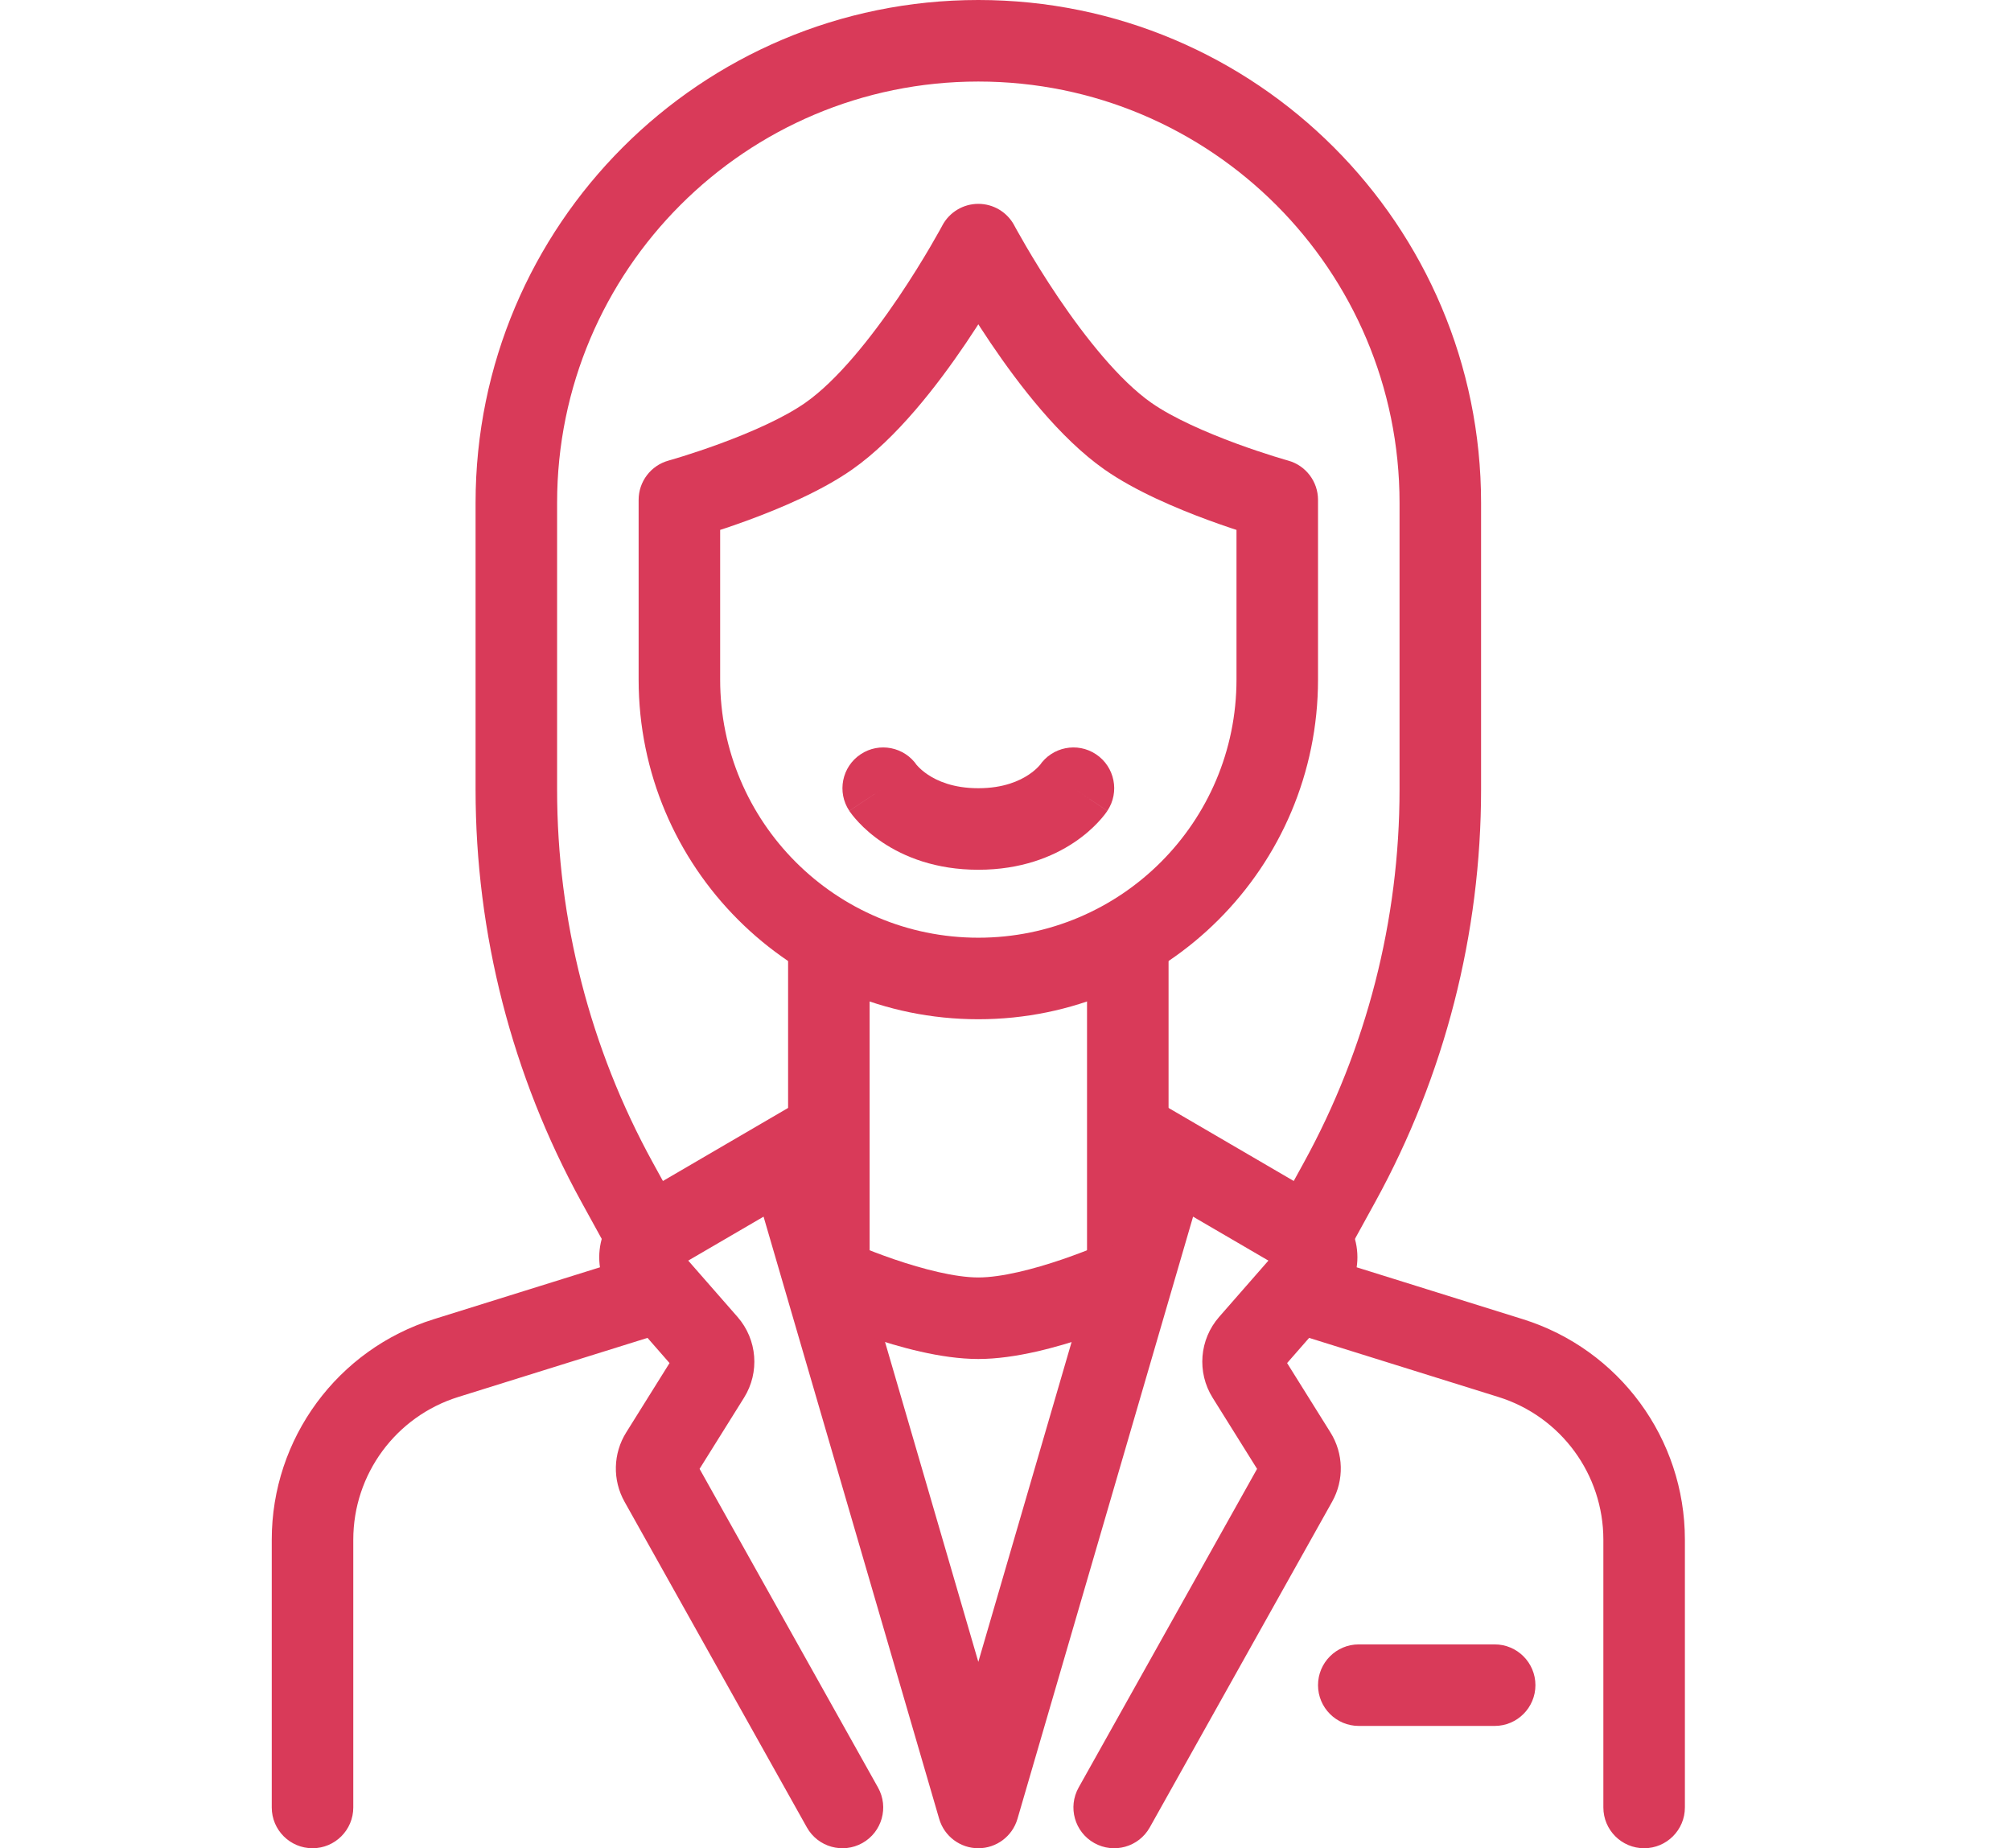
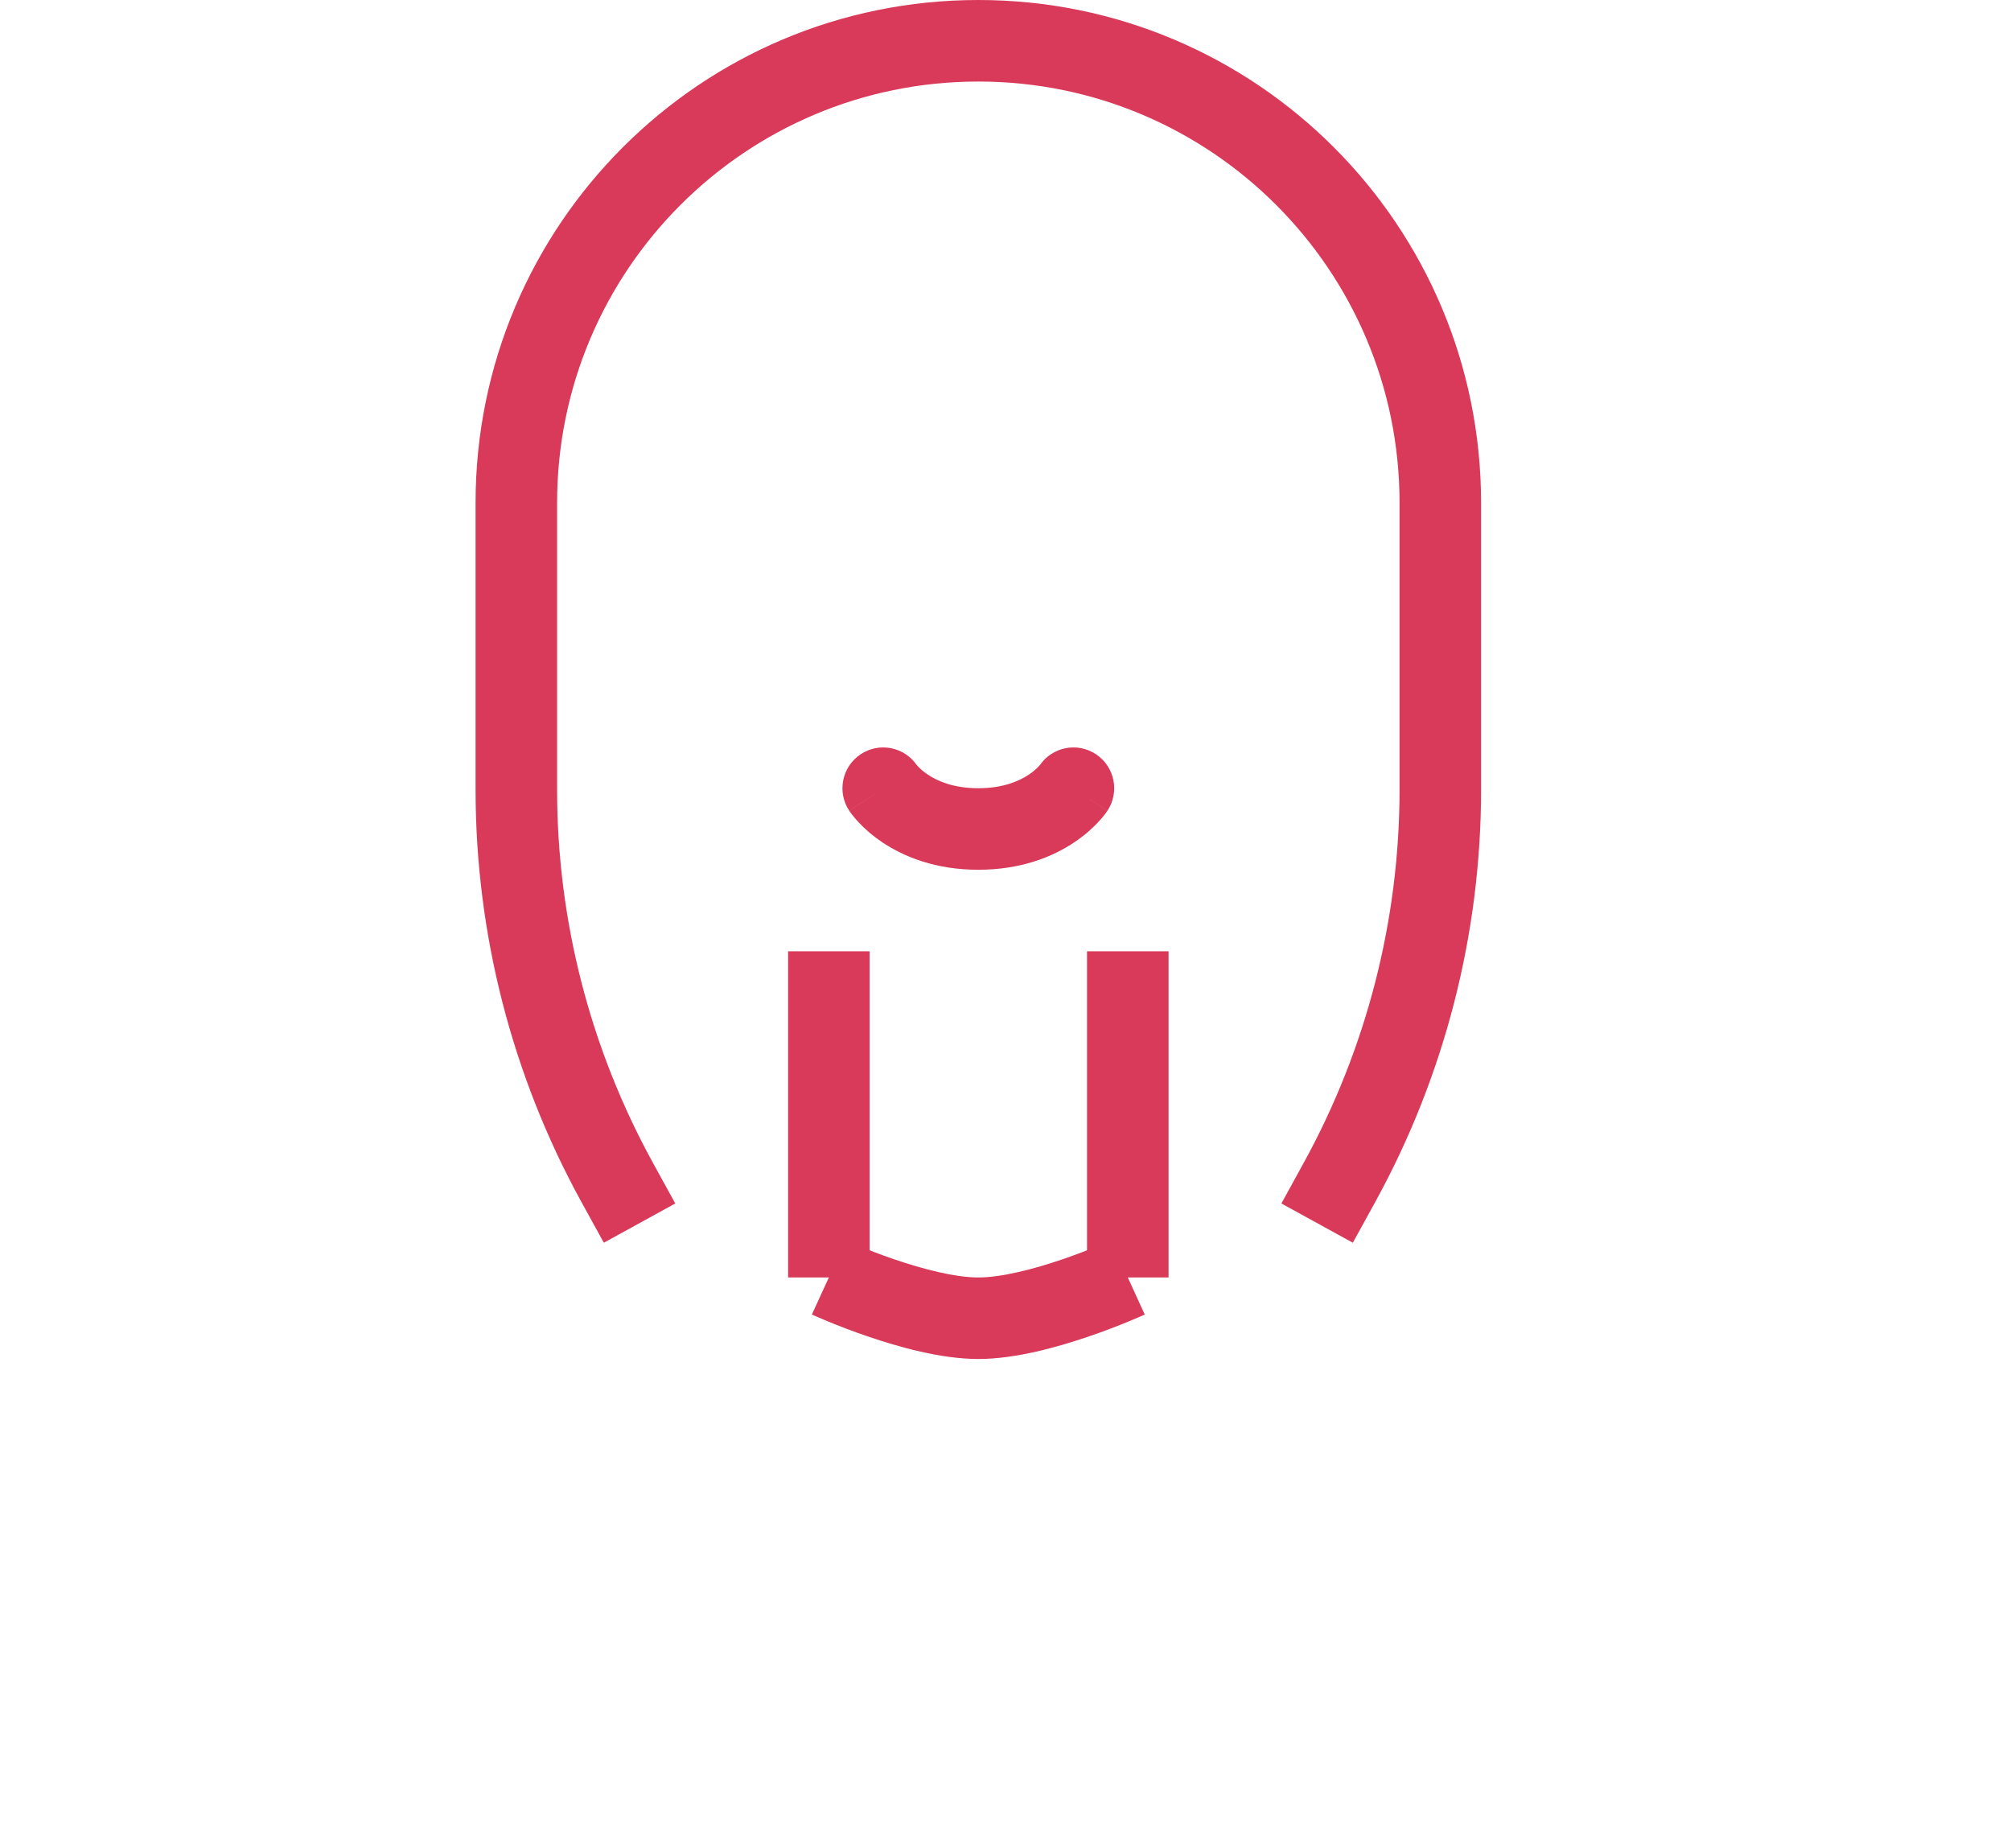
<svg xmlns="http://www.w3.org/2000/svg" width="74" height="68" viewBox="0 0 74 68" fill="none">
-   <path d="M29 42.5L30.44 42.08L29.902 40.237L28.244 41.204L29 42.5ZM36 66.5L34.56 66.92C34.747 67.56 35.333 68 36 68C36.667 68 37.253 67.56 37.44 66.92L36 66.5ZM24.047 45.389L23.291 44.094V44.094L24.047 45.389ZM26.107 50.63L24.834 49.835V49.835L26.107 50.63ZM24.314 53.498L23.042 52.703L24.314 53.498ZM24.289 54.517L22.98 55.249L22.98 55.249L24.289 54.517ZM29.691 67.233C30.096 67.956 31.01 68.213 31.733 67.809C32.456 67.404 32.714 66.49 32.309 65.767L29.691 67.233ZM23.798 46.912L24.927 45.924L24.927 45.924L23.798 46.912ZM26.011 49.441L27.14 48.453V48.453L26.011 49.441ZM16.414 49.966L16.861 51.398L16.414 49.966ZM10 66.5C10 67.328 10.672 68 11.5 68C12.328 68 13 67.328 13 66.5H10ZM43 42.5L43.756 41.204L42.097 40.237L41.56 42.08L43 42.5ZM47.953 45.389L48.709 44.094V44.094L47.953 45.389ZM45.894 50.63L47.166 49.835V49.835L45.894 50.63ZM47.686 53.498L48.958 52.703H48.958L47.686 53.498ZM47.711 54.517L49.02 55.249L49.02 55.249L47.711 54.517ZM39.691 65.767C39.286 66.49 39.544 67.404 40.267 67.809C40.99 68.213 41.904 67.956 42.309 67.233L39.691 65.767ZM48.202 46.912L47.073 45.924V45.924L48.202 46.912ZM47.688 47.5L46.559 46.512V46.512L47.688 47.5ZM45.989 49.441L44.86 48.453L45.989 49.441ZM55.586 49.966L56.033 48.534L55.586 49.966ZM59 66.5C59 67.328 59.672 68 60.5 68C61.328 68 62 67.328 62 66.5H59ZM27.56 42.92L34.56 66.92L37.44 66.08L30.44 42.08L27.56 42.92ZM28.244 41.204L23.291 44.094L24.802 46.685L29.756 43.796L28.244 41.204ZM24.834 49.835L23.042 52.703L25.586 54.293L27.378 51.425L24.834 49.835ZM22.98 55.249L29.691 67.233L32.309 65.767L25.598 53.784L22.98 55.249ZM22.669 47.9L23.184 48.488L25.441 46.512L24.927 45.924L22.669 47.9ZM23.184 48.488L24.882 50.429L27.14 48.453L25.441 46.512L23.184 48.488ZM23.866 46.068L15.967 48.534L16.861 51.398L24.759 48.932L23.866 46.068ZM10 56.648V66.5H13V56.648H10ZM23.042 52.703C22.558 53.477 22.535 54.453 22.98 55.249L25.598 53.784C25.687 53.943 25.683 54.138 25.586 54.293L23.042 52.703ZM27.378 51.425C27.963 50.49 27.866 49.283 27.14 48.453L24.882 50.429C24.737 50.263 24.718 50.022 24.834 49.835L27.378 51.425ZM15.967 48.534C12.417 49.642 10 52.929 10 56.648H13C13 54.242 14.564 52.115 16.861 51.398L15.967 48.534ZM23.291 44.094C21.934 44.885 21.635 46.717 22.669 47.9L24.927 45.924C25.134 46.16 25.074 46.527 24.802 46.685L23.291 44.094ZM41.56 42.08L34.56 66.08L37.44 66.92L44.44 42.92L41.56 42.08ZM42.244 43.796L47.198 46.685L48.709 44.094L43.756 41.204L42.244 43.796ZM44.622 51.425L46.414 54.293L48.958 52.703L47.166 49.835L44.622 51.425ZM46.402 53.784L39.691 65.767L42.309 67.233L49.02 55.249L46.402 53.784ZM47.073 45.924L46.559 46.512L48.816 48.488L49.331 47.9L47.073 45.924ZM46.559 46.512L44.86 48.453L47.118 50.429L48.816 48.488L46.559 46.512ZM47.24 48.932L55.139 51.398L56.033 48.534L48.135 46.068L47.24 48.932ZM59 56.648V66.5H62V56.648H59ZM46.414 54.293C46.318 54.138 46.313 53.943 46.402 53.784L49.02 55.249C49.465 54.453 49.442 53.477 48.958 52.703L46.414 54.293ZM47.166 49.835C47.282 50.022 47.263 50.263 47.118 50.429L44.86 48.453C44.134 49.283 44.037 50.49 44.622 51.425L47.166 49.835ZM55.139 51.398C57.436 52.115 59 54.242 59 56.648H62C62 52.929 59.583 49.642 56.033 48.534L55.139 51.398ZM47.198 46.685C46.926 46.527 46.866 46.16 47.073 45.924L49.331 47.9C50.365 46.717 50.066 44.885 48.709 44.094L47.198 46.685Z" fill="#D93A59" />
-   <path d="M50 63.5C49.172 63.5 48.5 62.828 48.5 62C48.5 61.172 49.172 60.5 50 60.5V63.5ZM55 60.5C55.828 60.5 56.5 61.172 56.5 62C56.5 62.828 55.828 63.5 55 63.5V60.5ZM50 60.5H52.5V63.5H50V60.5ZM52.5 60.5H55V63.5H52.5V60.5Z" fill="#D93A59" />
  <path d="M33.748 28.168C33.288 27.479 32.357 27.292 31.668 27.752C30.979 28.212 30.792 29.143 31.252 29.832L33.748 28.168ZM40.748 29.832C41.208 29.143 41.021 28.212 40.332 27.752C39.643 27.292 38.712 27.479 38.252 28.168L40.748 29.832ZM32.5 29C31.252 29.832 31.252 29.833 31.253 29.834C31.253 29.834 31.253 29.834 31.254 29.835C31.255 29.836 31.255 29.837 31.256 29.838C31.257 29.84 31.259 29.842 31.26 29.845C31.263 29.849 31.267 29.854 31.27 29.859C31.278 29.87 31.286 29.882 31.296 29.895C31.315 29.922 31.339 29.954 31.368 29.991C31.427 30.065 31.505 30.159 31.605 30.264C31.804 30.476 32.093 30.74 32.48 30.998C33.268 31.523 34.429 32 36 32V29C35.071 29 34.482 28.727 34.145 28.502C33.97 28.385 33.852 28.274 33.786 28.204C33.753 28.17 33.734 28.146 33.727 28.138C33.724 28.134 33.724 28.134 33.728 28.139C33.73 28.141 33.732 28.145 33.736 28.149C33.737 28.152 33.739 28.155 33.741 28.158C33.742 28.159 33.743 28.161 33.745 28.163C33.745 28.163 33.746 28.164 33.746 28.165C33.746 28.166 33.747 28.166 33.747 28.167C33.748 28.167 33.748 28.168 32.5 29ZM36 32C37.571 32 38.732 31.523 39.52 30.998C39.907 30.74 40.196 30.476 40.395 30.264C40.495 30.159 40.574 30.065 40.632 29.991C40.661 29.954 40.685 29.922 40.704 29.895C40.714 29.882 40.722 29.87 40.73 29.859C40.733 29.854 40.737 29.849 40.74 29.845C40.741 29.842 40.743 29.84 40.744 29.838C40.745 29.837 40.745 29.836 40.746 29.835C40.746 29.834 40.747 29.834 40.747 29.834C40.748 29.833 40.748 29.832 39.5 29C38.252 28.168 38.252 28.167 38.253 28.167C38.253 28.166 38.254 28.166 38.254 28.165C38.254 28.164 38.255 28.163 38.255 28.163C38.257 28.161 38.258 28.159 38.259 28.158C38.261 28.155 38.263 28.152 38.264 28.149C38.268 28.145 38.27 28.141 38.272 28.139C38.276 28.134 38.276 28.134 38.273 28.138C38.266 28.146 38.247 28.17 38.214 28.204C38.148 28.274 38.03 28.385 37.855 28.502C37.518 28.727 36.929 29 36 29V32Z" fill="#D93A59" />
-   <path d="M25 18.391L24.599 16.946C23.949 17.126 23.5 17.718 23.5 18.391H25ZM47 18.391H48.5C48.5 17.718 48.051 17.126 47.401 16.946L47 18.391ZM36 9L37.325 8.296C37.064 7.806 36.555 7.5 36 7.5C35.445 7.5 34.936 7.806 34.675 8.296L36 9ZM30.5 16.044L31.362 17.271L30.5 16.044ZM41.5 16.044L40.638 17.271L41.5 16.044ZM45.5 18.391V25H48.5V18.391H45.5ZM26.5 25V18.391H23.5V25H26.5ZM25 18.391C25.401 19.837 25.402 19.837 25.402 19.837C25.402 19.836 25.402 19.836 25.402 19.836C25.403 19.836 25.403 19.836 25.403 19.836C25.404 19.836 25.405 19.835 25.407 19.835C25.409 19.834 25.413 19.834 25.417 19.832C25.425 19.83 25.437 19.827 25.452 19.822C25.482 19.814 25.525 19.801 25.58 19.785C25.689 19.753 25.844 19.707 26.036 19.647C26.418 19.527 26.948 19.353 27.544 19.134C28.7 18.708 30.228 18.067 31.362 17.271L29.638 14.816C28.839 15.377 27.618 15.909 26.507 16.319C25.969 16.517 25.486 16.675 25.14 16.784C24.966 16.838 24.828 16.879 24.734 16.907C24.688 16.921 24.652 16.931 24.629 16.937C24.617 16.941 24.609 16.943 24.604 16.945C24.601 16.945 24.599 16.946 24.599 16.946C24.598 16.946 24.598 16.946 24.598 16.946C24.598 16.946 24.598 16.946 24.598 16.946C24.598 16.946 24.598 16.946 24.598 16.946C24.598 16.946 24.599 16.946 25 18.391ZM31.362 17.271C33.004 16.119 34.506 14.158 35.544 12.624C36.078 11.834 36.52 11.109 36.829 10.582C36.984 10.318 37.106 10.102 37.19 9.95C37.232 9.874 37.265 9.815 37.287 9.773C37.299 9.752 37.307 9.736 37.314 9.724C37.317 9.718 37.319 9.714 37.321 9.71C37.322 9.709 37.323 9.707 37.323 9.706C37.324 9.706 37.324 9.705 37.324 9.705C37.324 9.705 37.324 9.704 37.324 9.704C37.325 9.704 37.325 9.704 36 9C34.675 8.296 34.675 8.296 34.675 8.296C34.675 8.296 34.676 8.296 34.676 8.296C34.676 8.296 34.676 8.296 34.676 8.296C34.675 8.296 34.675 8.296 34.675 8.297C34.674 8.299 34.673 8.301 34.671 8.305C34.666 8.313 34.66 8.325 34.651 8.342C34.632 8.376 34.605 8.427 34.567 8.494C34.493 8.627 34.382 8.823 34.24 9.066C33.956 9.552 33.548 10.219 33.059 10.944C32.047 12.44 30.8 14.001 29.638 14.816L31.362 17.271ZM36 9C34.675 9.704 34.675 9.704 34.676 9.704C34.676 9.704 34.676 9.705 34.676 9.705C34.676 9.705 34.676 9.706 34.677 9.706C34.677 9.707 34.678 9.709 34.679 9.71C34.681 9.714 34.683 9.718 34.686 9.724C34.693 9.736 34.701 9.752 34.713 9.773C34.735 9.815 34.768 9.874 34.81 9.95C34.894 10.102 35.016 10.318 35.171 10.582C35.48 11.109 35.922 11.834 36.456 12.624C37.494 14.158 38.996 16.119 40.638 17.271L42.362 14.816C41.2 14.001 39.953 12.44 38.941 10.944C38.452 10.219 38.044 9.552 37.76 9.066C37.618 8.823 37.507 8.627 37.433 8.494C37.395 8.427 37.368 8.376 37.349 8.342C37.34 8.325 37.334 8.313 37.329 8.305C37.327 8.301 37.326 8.299 37.325 8.297C37.325 8.296 37.325 8.296 37.324 8.296C37.324 8.296 37.324 8.296 37.324 8.296C37.324 8.296 37.325 8.296 37.325 8.296C37.325 8.296 37.325 8.296 36 9ZM40.638 17.271C41.772 18.067 43.3 18.708 44.456 19.134C45.051 19.353 45.582 19.527 45.964 19.647C46.156 19.707 46.311 19.753 46.42 19.785C46.475 19.801 46.518 19.814 46.548 19.822C46.563 19.827 46.575 19.83 46.583 19.832C46.587 19.834 46.591 19.834 46.593 19.835C46.595 19.835 46.596 19.836 46.597 19.836C46.597 19.836 46.597 19.836 46.598 19.836C46.598 19.836 46.598 19.836 46.598 19.837C46.598 19.837 46.599 19.837 47 18.391C47.401 16.946 47.402 16.946 47.402 16.946C47.402 16.946 47.402 16.946 47.402 16.946C47.402 16.946 47.402 16.946 47.402 16.946C47.402 16.946 47.402 16.946 47.401 16.946C47.401 16.946 47.399 16.945 47.396 16.945C47.391 16.943 47.383 16.941 47.371 16.937C47.348 16.931 47.312 16.921 47.266 16.907C47.172 16.879 47.033 16.838 46.86 16.784C46.514 16.675 46.031 16.517 45.493 16.319C44.382 15.909 43.161 15.377 42.362 14.816L40.638 17.271ZM36 34.5C30.753 34.5 26.5 30.247 26.5 25H23.5C23.5 31.904 29.096 37.5 36 37.5V34.5ZM45.5 25C45.5 30.247 41.247 34.5 36 34.5V37.5C42.904 37.5 48.5 31.904 48.5 25H45.5Z" fill="#D93A59" />
  <path d="M49.292 43.498L47.977 42.776L49.292 43.498ZM51.5 18.5V23H54.5V18.5H51.5ZM20.5 23V18.5H17.5V23H20.5ZM20.5 29.05V23H17.5V29.05H20.5ZM51.5 23V29.05H54.5V23H51.5ZM47.977 42.776L47.152 44.278L49.781 45.722L50.607 44.22L47.977 42.776ZM24.848 44.278L24.023 42.776L21.393 44.22L22.219 45.722L24.848 44.278ZM51.5 29.05C51.5 33.849 50.288 38.57 47.977 42.776L50.607 44.22C53.161 39.572 54.5 34.354 54.5 29.05H51.5ZM17.5 29.05C17.5 34.354 18.839 39.572 21.393 44.22L24.023 42.776C21.712 38.57 20.5 33.849 20.5 29.05H17.5ZM36 3C44.56 3 51.5 9.94 51.5 18.5H54.5C54.5 8.283 46.217 0 36 0V3ZM36 0C25.783 0 17.5 8.283 17.5 18.5H20.5C20.5 9.94 27.44 3 36 3V0Z" fill="#D93A59" />
  <path d="M30.5 35V47" stroke="#D93A59" stroke-width="3" />
  <path d="M41.5 35V47" stroke="#D93A59" stroke-width="3" />
  <path d="M30.5 47C29.875 48.364 29.875 48.364 29.875 48.364C29.876 48.364 29.876 48.364 29.876 48.364C29.876 48.364 29.877 48.364 29.877 48.365C29.878 48.365 29.879 48.365 29.88 48.366C29.883 48.367 29.886 48.369 29.89 48.37C29.898 48.374 29.91 48.379 29.924 48.386C29.953 48.398 29.993 48.416 30.044 48.439C30.147 48.484 30.294 48.547 30.475 48.621C30.838 48.771 31.346 48.97 31.93 49.169C33.051 49.553 34.624 50 36 50V47C35.149 47 33.972 46.697 32.9 46.331C32.388 46.155 31.938 45.979 31.617 45.847C31.457 45.782 31.331 45.727 31.246 45.69C31.203 45.671 31.171 45.657 31.151 45.648C31.14 45.643 31.133 45.64 31.129 45.638C31.127 45.637 31.125 45.636 31.124 45.636C31.124 45.636 31.124 45.636 31.124 45.636C31.124 45.636 31.124 45.636 31.124 45.636C31.124 45.636 31.125 45.636 31.125 45.636C31.125 45.636 31.125 45.636 30.5 47ZM36 50C37.376 50 38.949 49.553 40.07 49.169C40.654 48.97 41.162 48.771 41.525 48.621C41.706 48.547 41.853 48.484 41.956 48.439C42.007 48.416 42.047 48.398 42.076 48.386C42.09 48.379 42.102 48.374 42.11 48.37C42.114 48.369 42.117 48.367 42.12 48.366C42.121 48.365 42.122 48.365 42.123 48.365C42.123 48.364 42.124 48.364 42.124 48.364C42.124 48.364 42.124 48.364 42.124 48.364C42.125 48.364 42.125 48.364 41.5 47C40.875 45.636 40.875 45.636 40.876 45.636C40.876 45.636 40.876 45.636 40.876 45.636C40.876 45.636 40.876 45.636 40.876 45.636C40.876 45.636 40.876 45.636 40.876 45.636C40.875 45.636 40.873 45.637 40.871 45.638C40.867 45.64 40.86 45.643 40.849 45.648C40.829 45.657 40.797 45.671 40.754 45.69C40.669 45.727 40.543 45.782 40.383 45.847C40.062 45.979 39.612 46.155 39.1 46.331C38.028 46.697 36.851 47 36 47V50Z" fill="#D93A59" />
</svg>